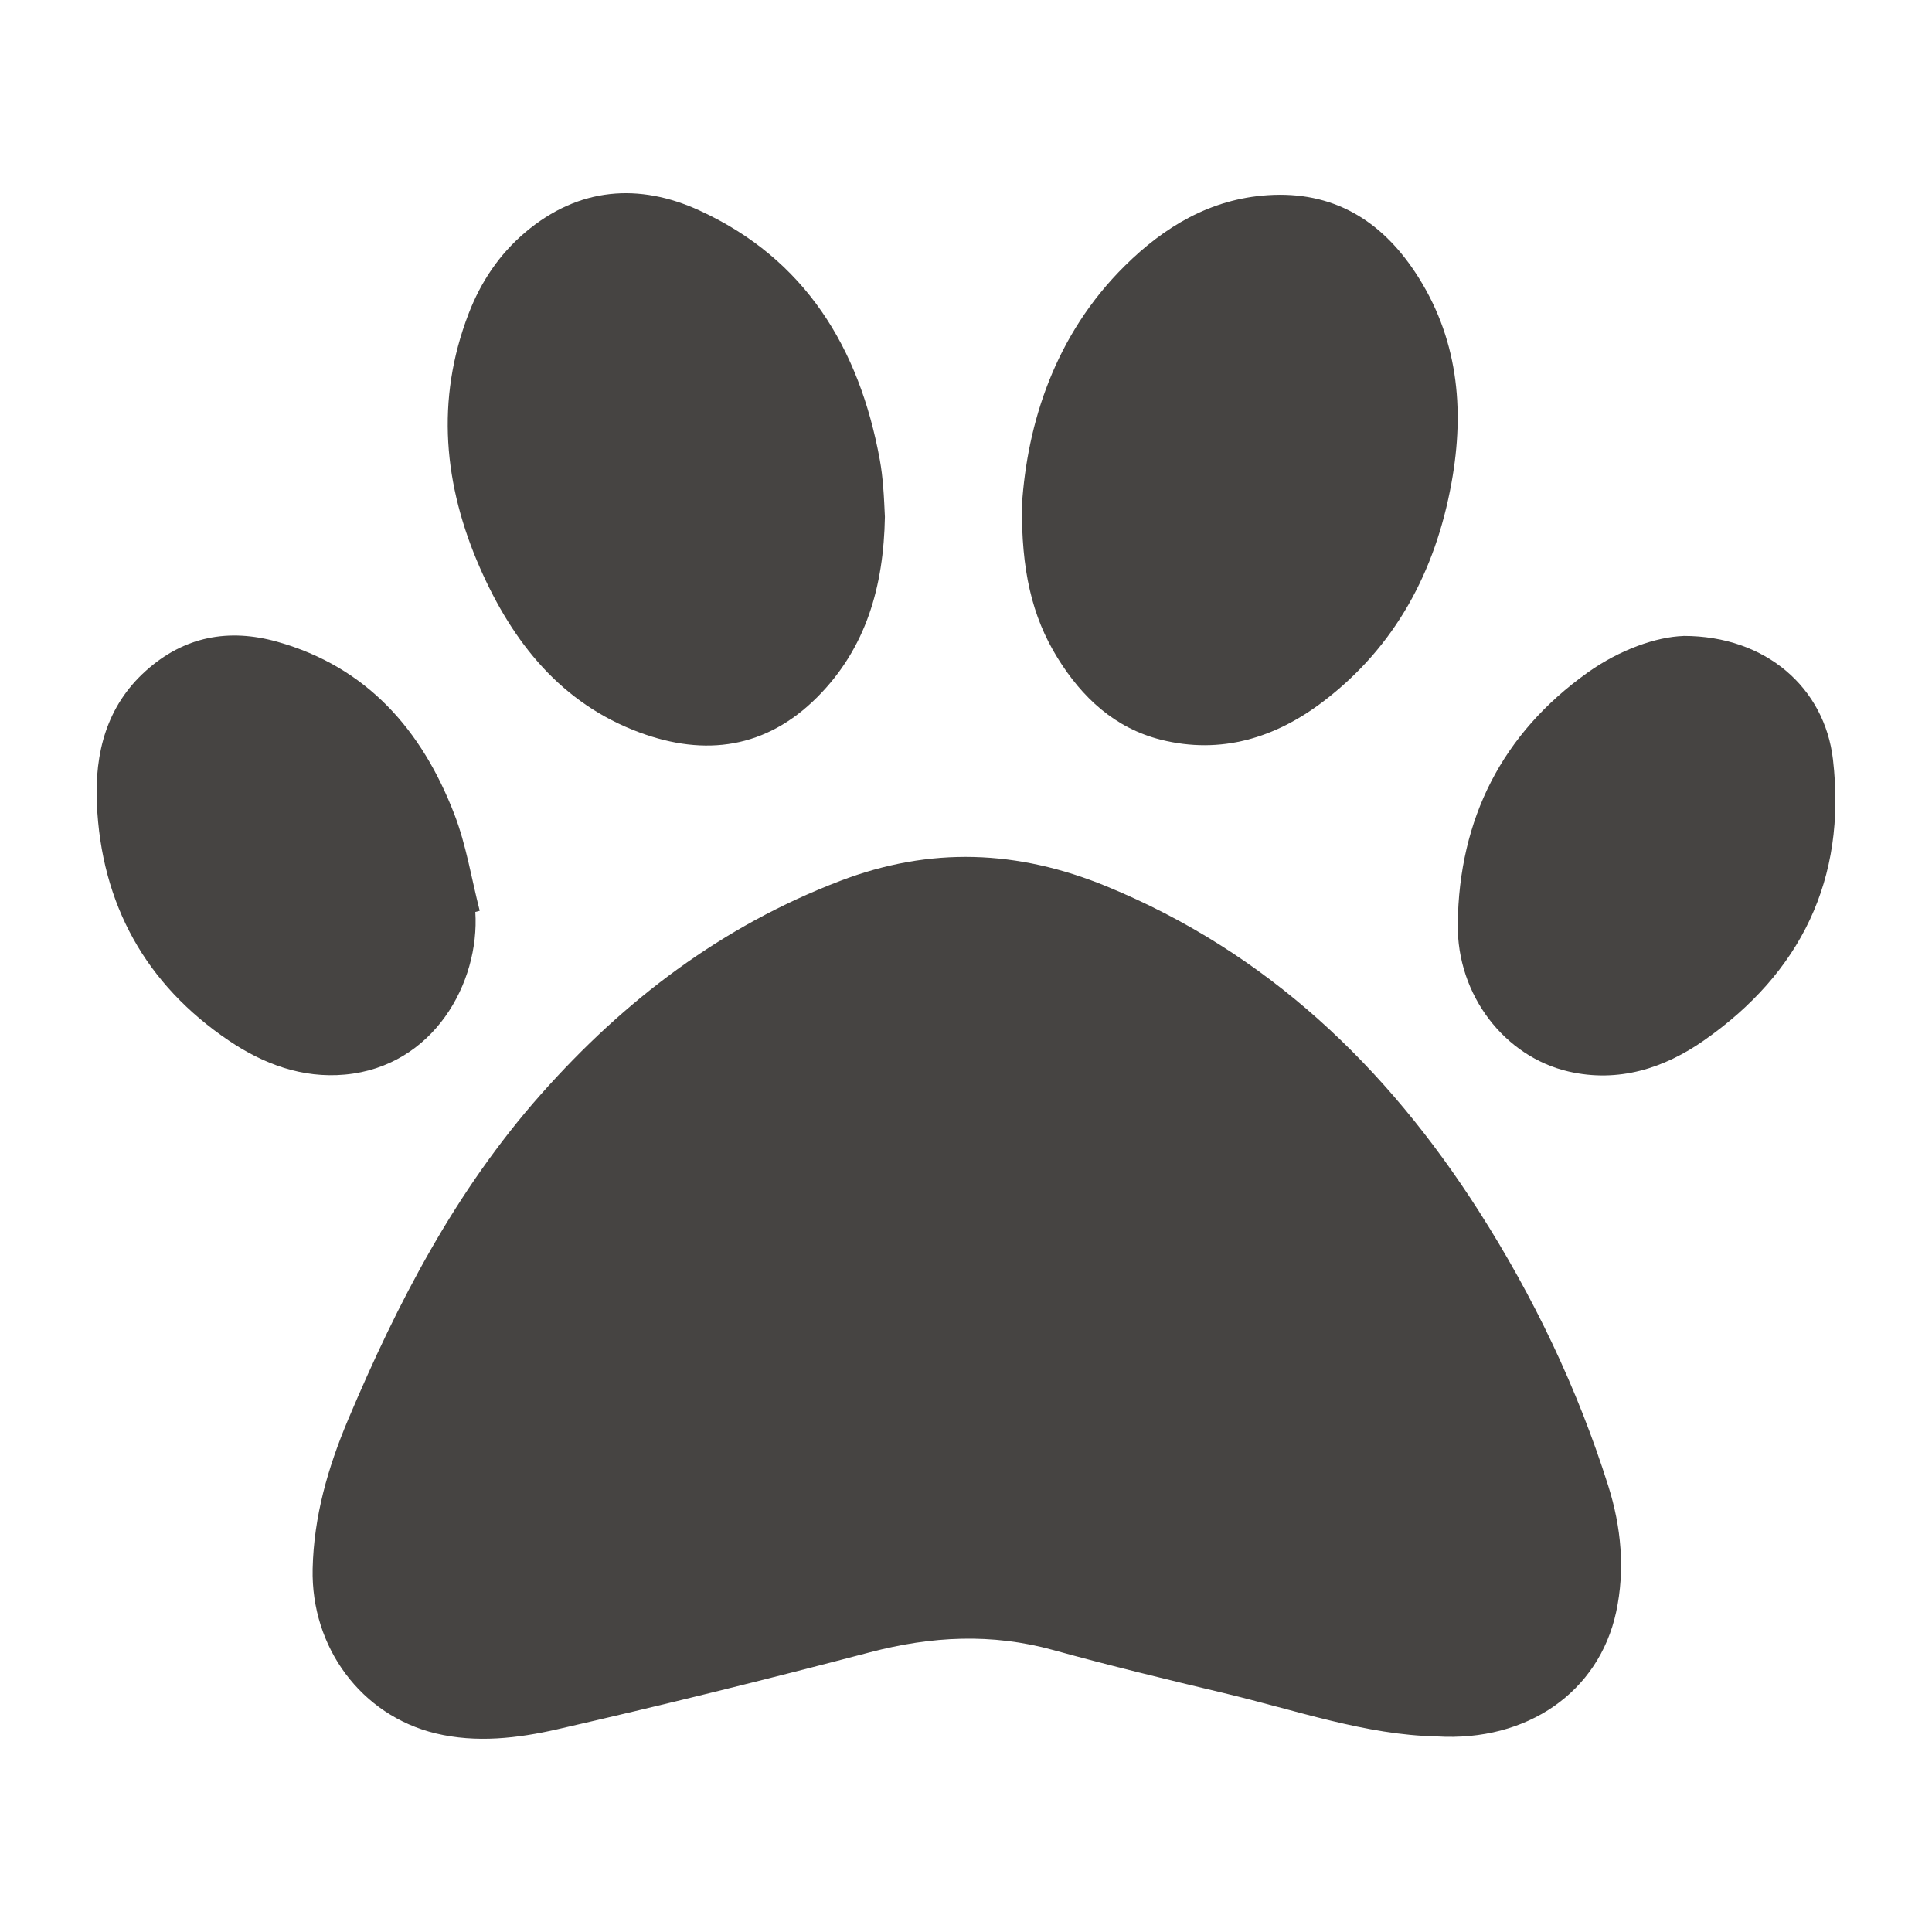
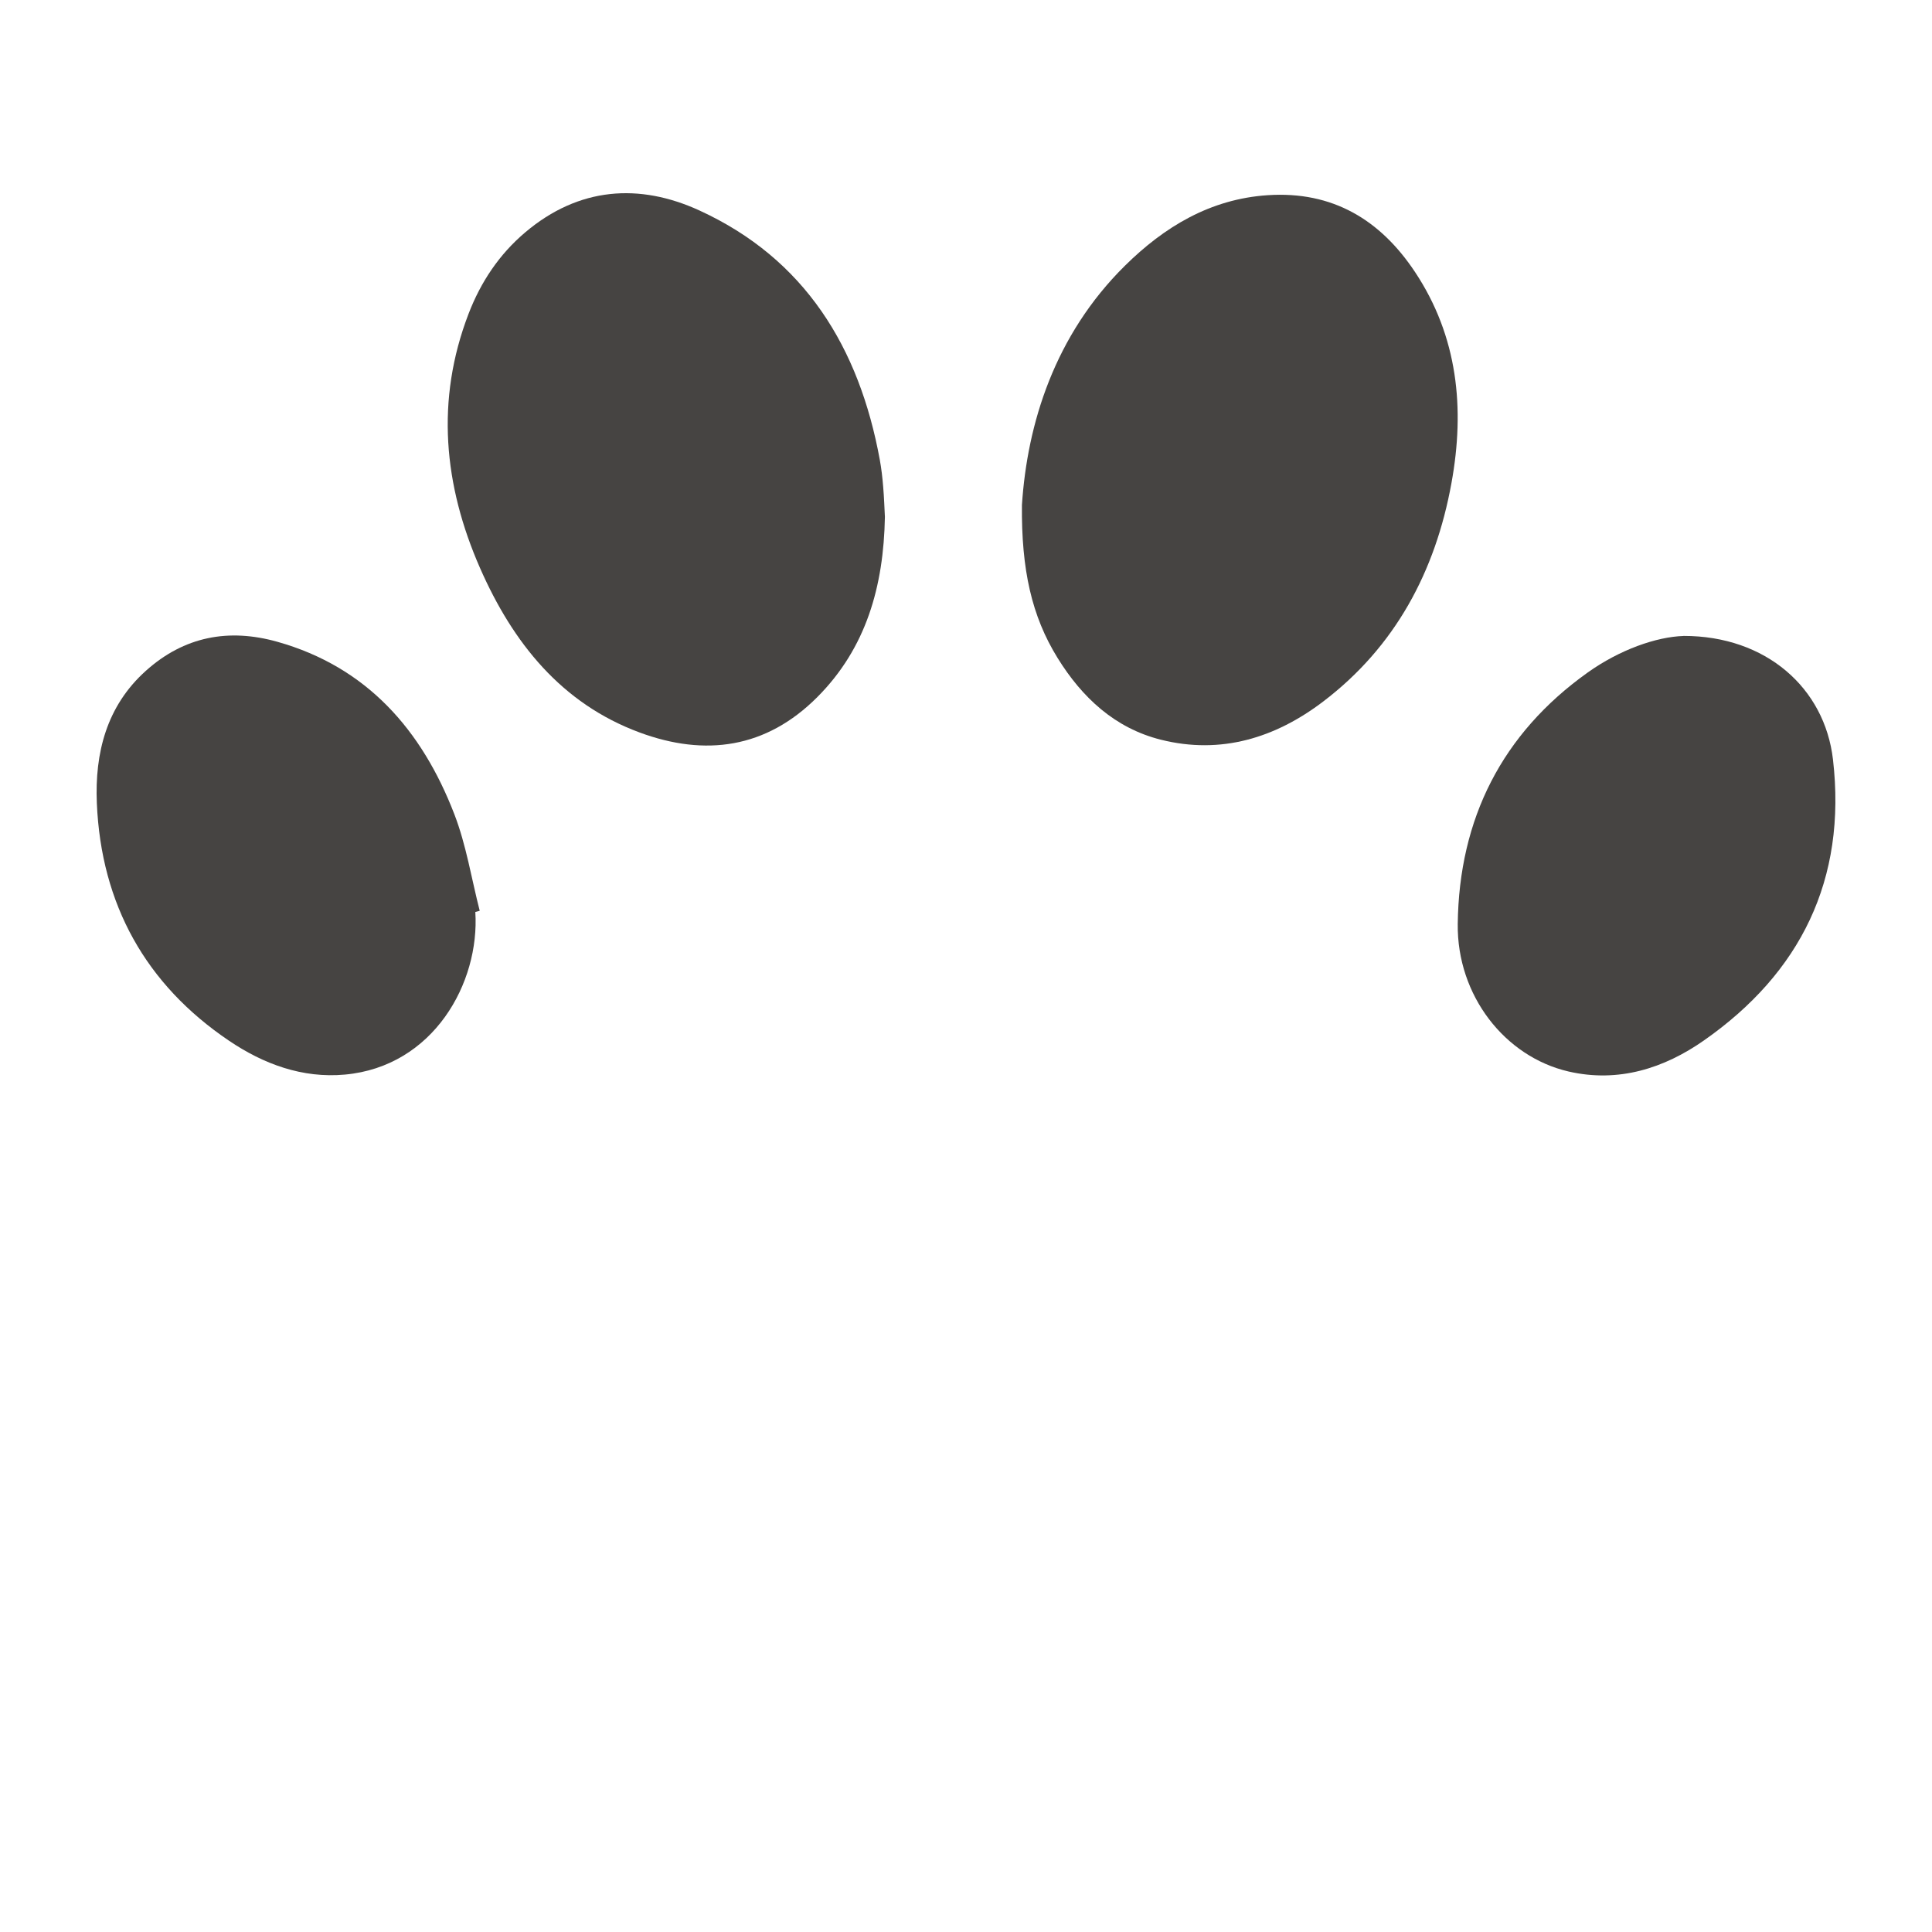
<svg xmlns="http://www.w3.org/2000/svg" version="1.1" viewBox="0 0 40 40" fill="#464442">
  <g>
    <g id="Layer_1">
      <g>
-         <path d="M29.743,35.95c-1.455-.026-2.915-.542-4.405-.897-1.18-.281-2.36-.567-3.53-.89-1.276-.353-2.525-.288-3.796.046-2.148.564-4.305,1.098-6.469,1.593-.822.188-1.682.289-2.523.086-1.547-.374-2.583-1.787-2.547-3.407.024-1.084.315-2.094.733-3.086,1.026-2.432,2.231-4.75,3.99-6.735,1.732-1.956,3.75-3.486,6.199-4.422,1.867-.714,3.676-.643,5.515.113,3.324,1.367,5.792,3.724,7.707,6.723,1.135,1.776,2.044,3.674,2.681,5.692.266.844.352,1.732.162,2.612-.357,1.647-1.833,2.688-3.716,2.573Z" />
        <path d="M18.321,10.701c-.026,1.436-.386,2.715-1.399,3.731-1.061,1.064-2.322,1.236-3.68.733-1.622-.6-2.625-1.861-3.302-3.401-.753-1.714-.926-3.479-.239-5.267.252-.657.634-1.231,1.175-1.688,1.107-.935,2.358-1.024,3.608-.45,2.179,1,3.307,2.836,3.732,5.164.033.182.054.367.069.552.019.219.026.44.036.627Z" />
        <path d="M21.158,10.456c.11-1.687.678-3.517,2.131-4.953.815-.806,1.769-1.384,2.96-1.462,1.339-.088,2.329.509,3.047,1.59.886,1.334,1.037,2.822.755,4.37-.333,1.835-1.167,3.39-2.654,4.522-.99.754-2.117,1.104-3.362.792-.952-.239-1.63-.871-2.138-1.691-.538-.868-.752-1.833-.739-3.169Z" />
        <path d="M9.841,18.881c.094,1.469-.867,3.199-2.699,3.367-.883.081-1.687-.219-2.399-.7-1.725-1.164-2.649-2.824-2.738-4.919-.044-1.036.199-2.008,1.013-2.739.795-.715,1.717-.886,2.723-.603,1.852.521,2.992,1.822,3.666,3.571.246.638.354,1.331.525,1.999l-.09.024Z" />
        <path d="M34.856,13.166c1.707-.002,2.923,1.078,3.094,2.56.287,2.486-.674,4.419-2.673,5.816-.822.575-1.768.881-2.803.642-1.314-.304-2.311-1.57-2.293-3.054.026-2.179.918-3.943,2.69-5.206.663-.473,1.422-.739,1.985-.757Z" />
      </g>
    </g>
  </g>
</svg>